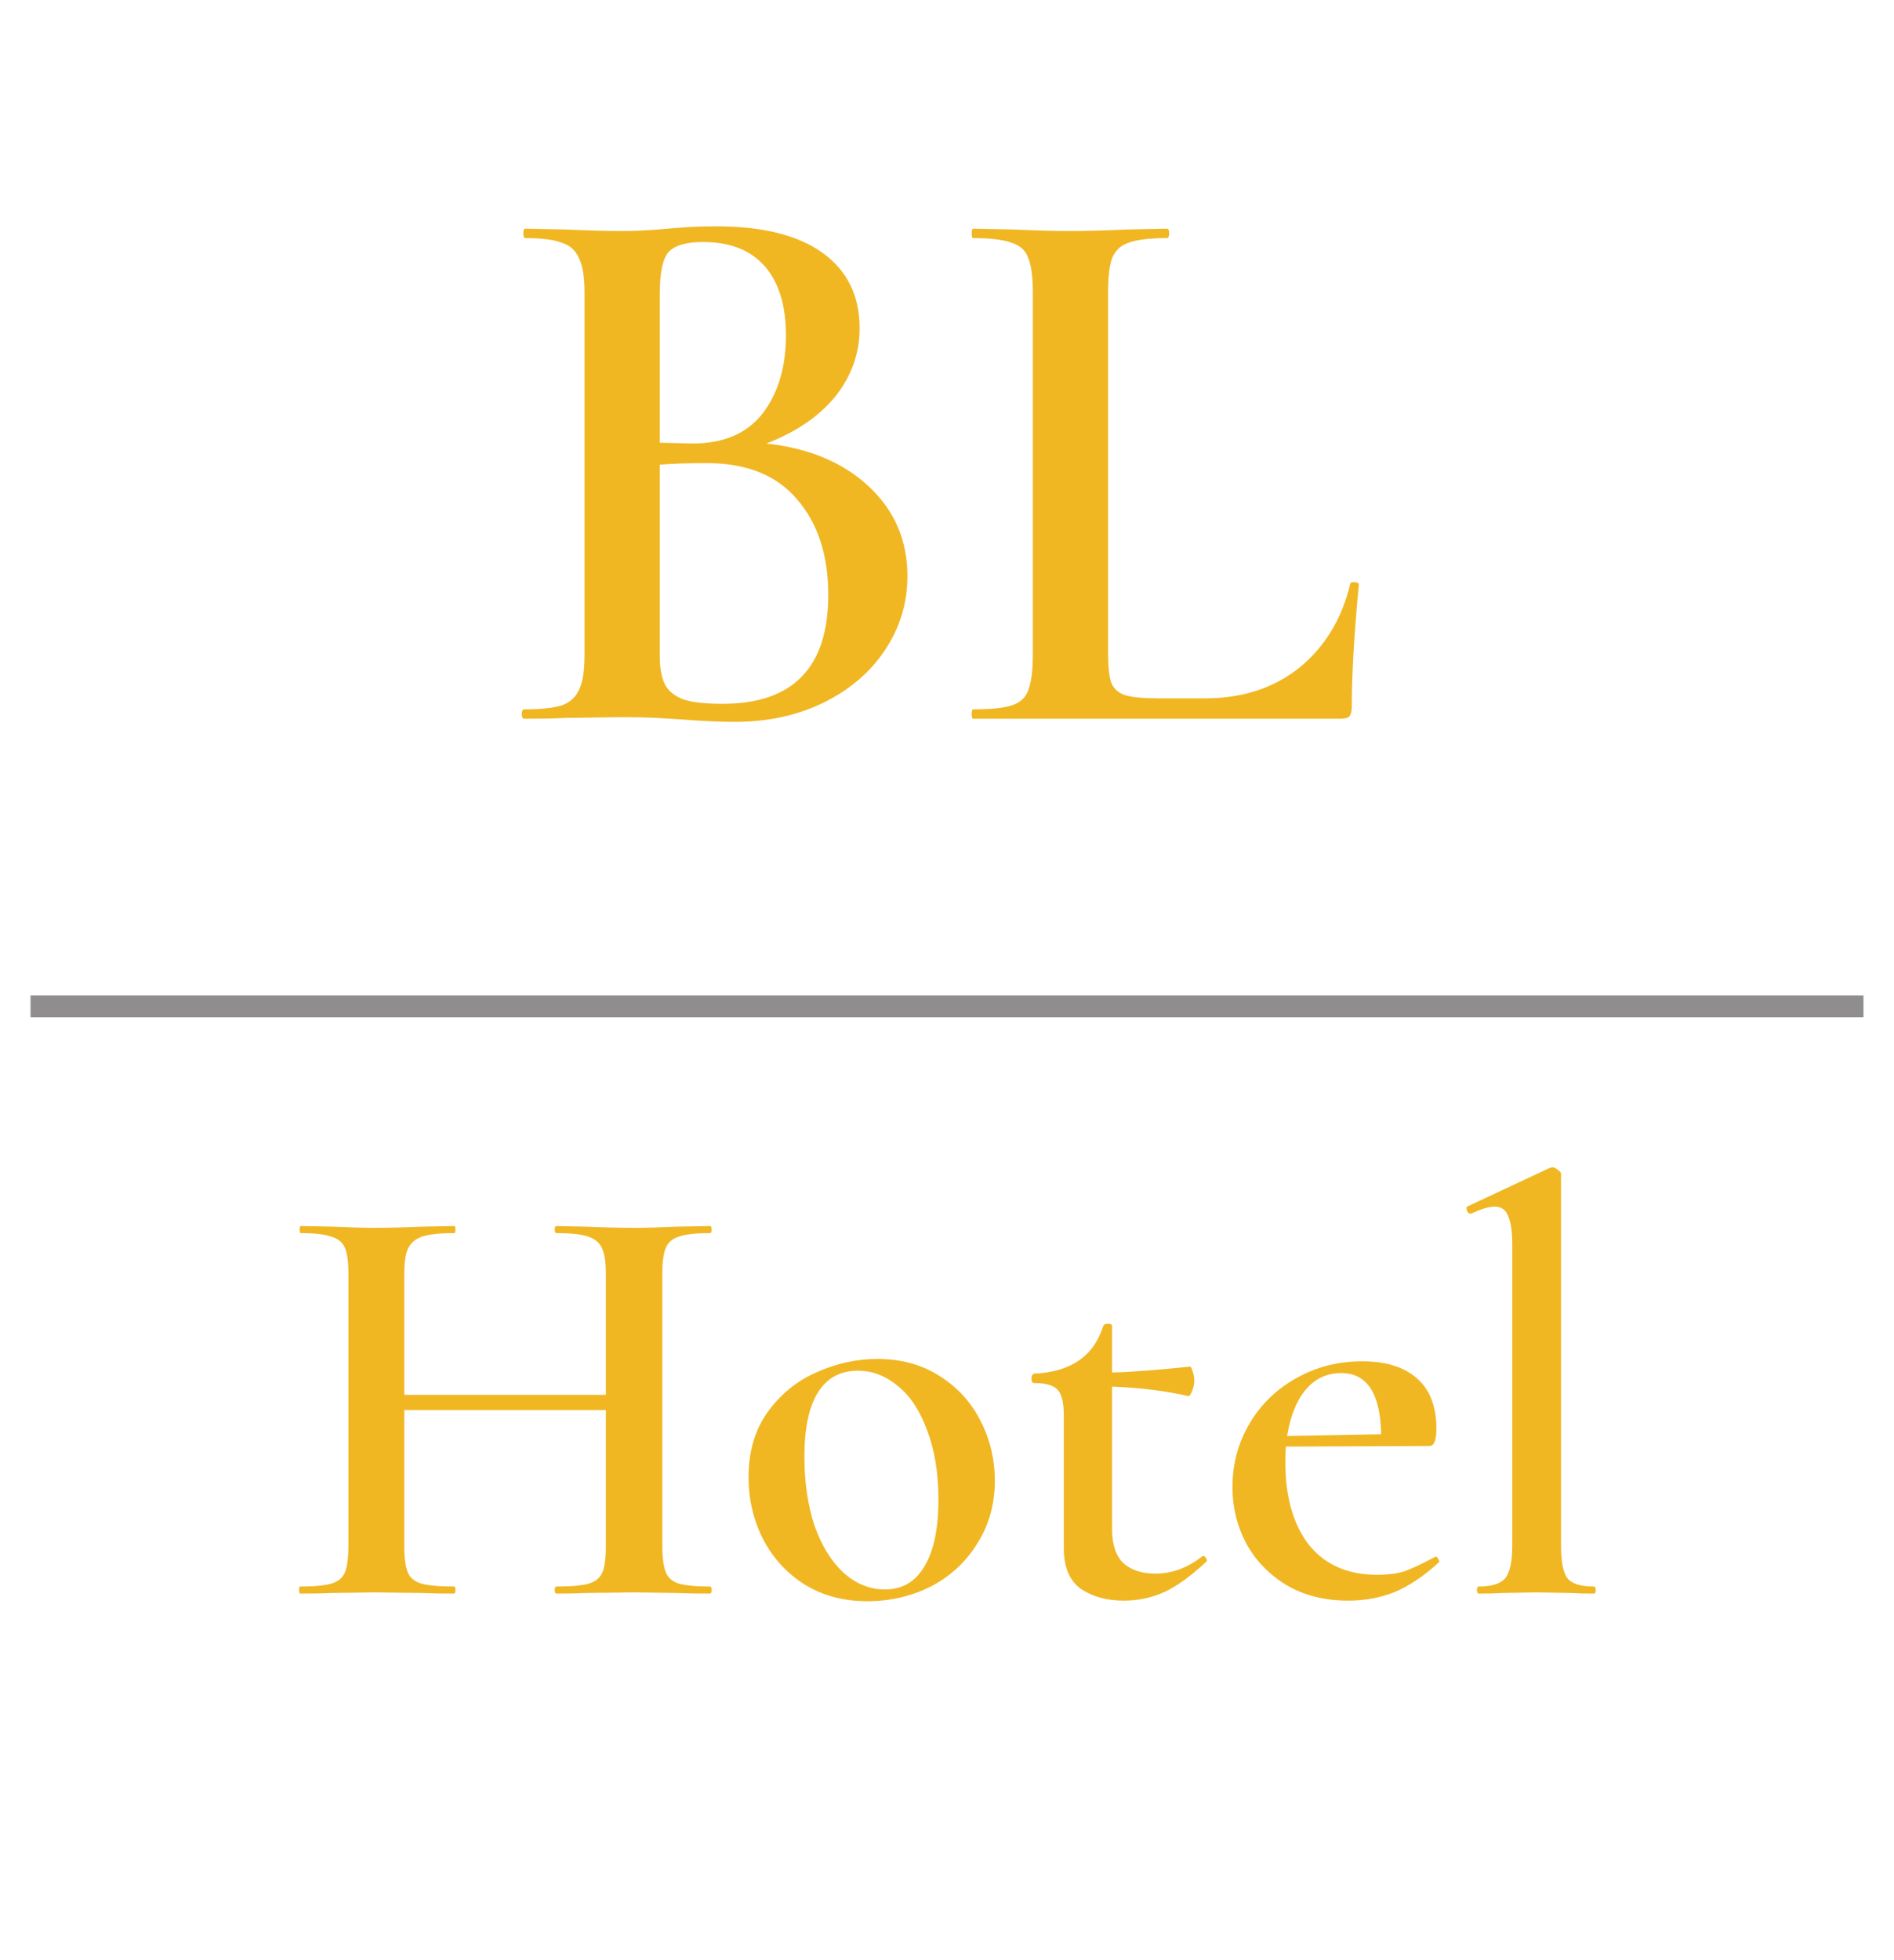
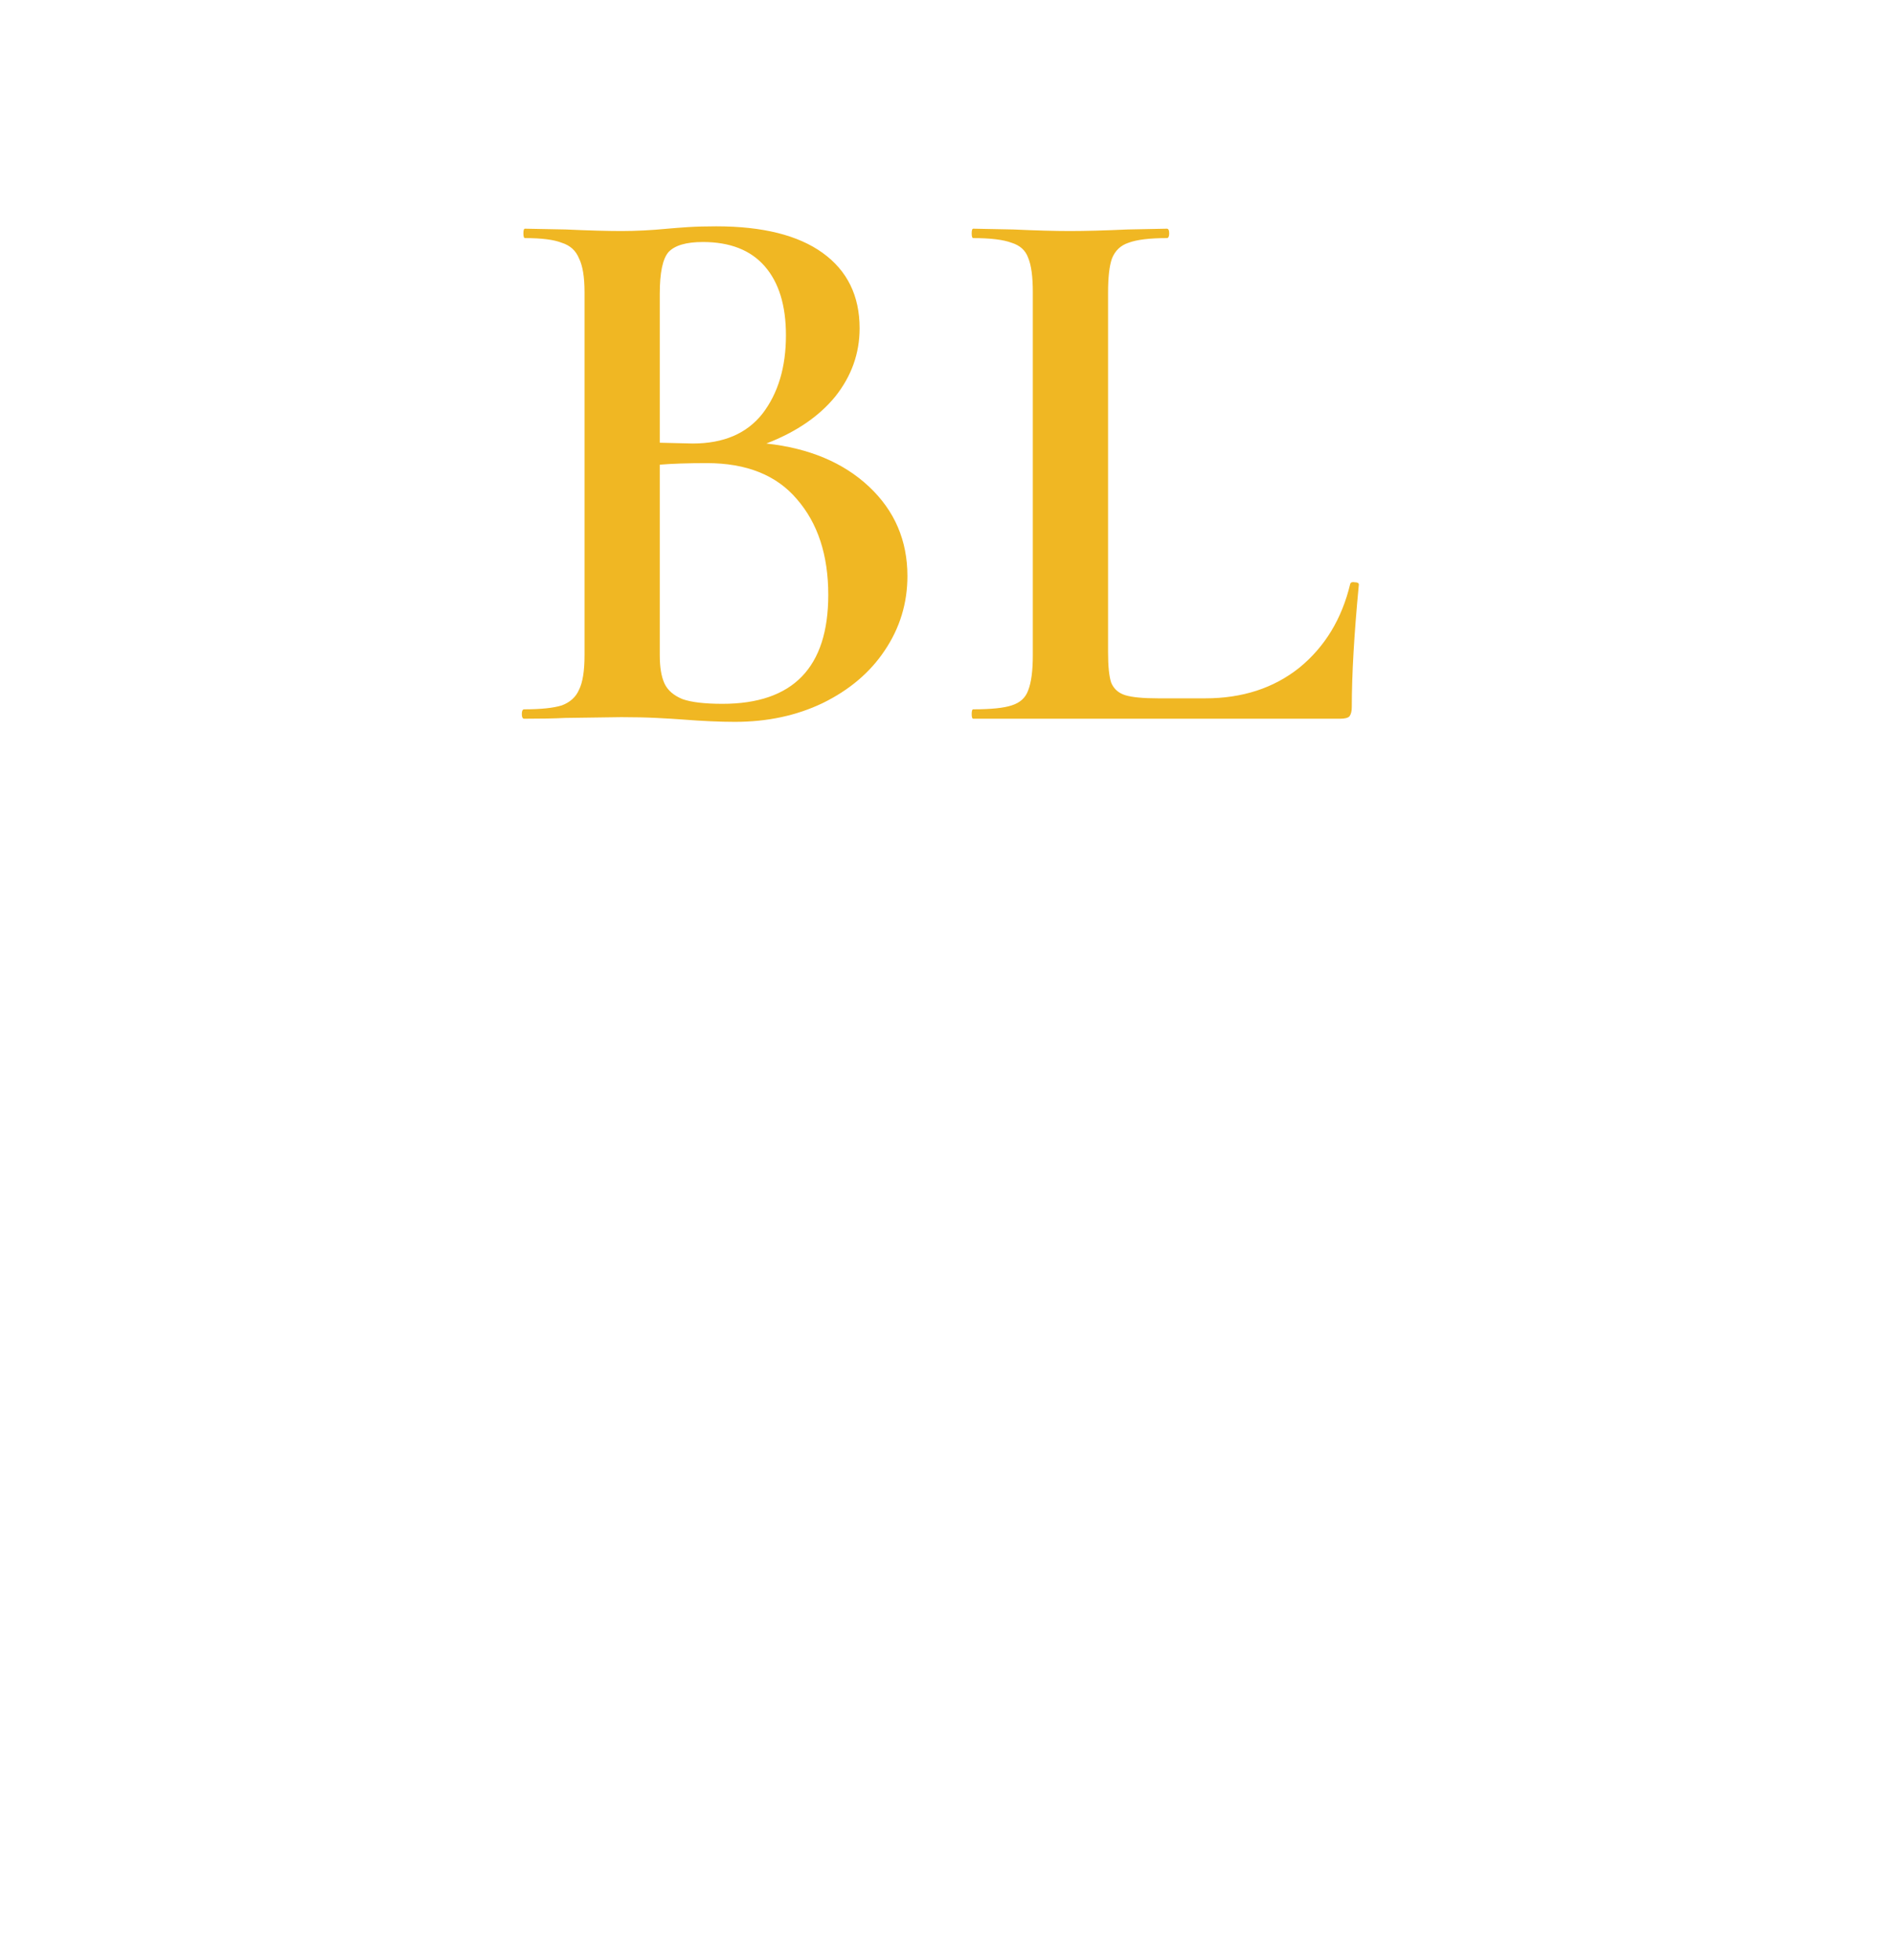
<svg xmlns="http://www.w3.org/2000/svg" width="87" height="90" viewBox="0 0 87 90" fill="none">
  <path d="M35.202 20.364C37.17 20.58 38.742 21.24 39.918 22.344C41.094 23.448 41.682 24.816 41.682 26.448C41.682 27.696 41.334 28.836 40.638 29.868C39.966 30.876 39.018 31.68 37.794 32.28C36.594 32.856 35.25 33.144 33.762 33.144C33.066 33.144 32.262 33.108 31.35 33.036C31.038 33.012 30.642 32.988 30.162 32.964C29.682 32.94 29.142 32.928 28.542 32.928L25.95 32.964C25.494 32.988 24.87 33 24.078 33C24.006 33 23.97 32.928 23.97 32.784C23.97 32.64 24.006 32.568 24.078 32.568C24.846 32.568 25.422 32.508 25.806 32.388C26.19 32.244 26.454 32.004 26.598 31.668C26.766 31.332 26.85 30.804 26.85 30.084V13.416C26.85 12.72 26.766 12.204 26.598 11.868C26.454 11.508 26.19 11.268 25.806 11.148C25.446 11.004 24.882 10.932 24.114 10.932C24.066 10.932 24.042 10.86 24.042 10.716C24.042 10.572 24.066 10.5 24.114 10.5L25.986 10.536C27.042 10.584 27.894 10.608 28.542 10.608C29.214 10.608 29.922 10.572 30.666 10.5C30.93 10.476 31.242 10.452 31.602 10.428C31.986 10.404 32.418 10.392 32.898 10.392C35.034 10.392 36.666 10.8 37.794 11.616C38.922 12.432 39.486 13.584 39.486 15.072C39.486 16.224 39.114 17.268 38.37 18.204C37.626 19.116 36.57 19.836 35.202 20.364ZM32.286 11.112C31.518 11.112 30.99 11.268 30.702 11.58C30.438 11.892 30.306 12.528 30.306 13.488V20.328L31.818 20.364C33.234 20.364 34.302 19.908 35.022 18.996C35.742 18.06 36.102 16.86 36.102 15.396C36.102 14.028 35.778 12.972 35.13 12.228C34.482 11.484 33.534 11.112 32.286 11.112ZM33.186 32.316C36.426 32.316 38.046 30.648 38.046 27.312C38.046 25.488 37.566 24.024 36.606 22.92C35.67 21.816 34.29 21.264 32.466 21.264C31.602 21.264 30.882 21.288 30.306 21.336V30.084C30.306 30.636 30.378 31.068 30.522 31.38C30.666 31.692 30.942 31.932 31.35 32.1C31.758 32.244 32.37 32.316 33.186 32.316ZM50.898 29.94C50.898 30.588 50.946 31.056 51.042 31.344C51.162 31.632 51.378 31.824 51.69 31.92C52.002 32.016 52.506 32.064 53.202 32.064H55.362C57.066 32.064 58.506 31.596 59.682 30.66C60.858 29.7 61.638 28.416 62.022 26.808C62.046 26.736 62.118 26.712 62.238 26.736C62.358 26.736 62.418 26.772 62.418 26.844C62.202 29.1 62.094 30.972 62.094 32.46C62.094 32.652 62.058 32.796 61.986 32.892C61.914 32.964 61.77 33 61.554 33H44.706C44.658 33 44.634 32.928 44.634 32.784C44.634 32.64 44.658 32.568 44.706 32.568C45.522 32.568 46.11 32.508 46.47 32.388C46.854 32.268 47.106 32.04 47.226 31.704C47.37 31.344 47.442 30.804 47.442 30.084V13.416C47.442 12.696 47.37 12.168 47.226 11.832C47.106 11.496 46.854 11.268 46.47 11.148C46.086 11.004 45.498 10.932 44.706 10.932C44.658 10.932 44.634 10.86 44.634 10.716C44.634 10.572 44.658 10.5 44.706 10.5L46.542 10.536C47.598 10.584 48.462 10.608 49.134 10.608C49.854 10.608 50.742 10.584 51.798 10.536L53.598 10.5C53.67 10.5 53.706 10.572 53.706 10.716C53.706 10.86 53.67 10.932 53.598 10.932C52.806 10.932 52.218 11.004 51.834 11.148C51.474 11.268 51.222 11.508 51.078 11.868C50.958 12.204 50.898 12.732 50.898 13.452V29.94Z" fill="#F0B723" />
-   <path d="M32.61 72.845C32.664 72.845 32.691 72.899 32.691 73.007C32.691 73.115 32.664 73.169 32.61 73.169C31.998 73.169 31.503 73.16 31.125 73.142L29.154 73.115L26.859 73.142C26.535 73.16 26.103 73.169 25.563 73.169C25.509 73.169 25.482 73.115 25.482 73.007C25.482 72.899 25.509 72.845 25.563 72.845C26.247 72.845 26.742 72.8 27.048 72.71C27.354 72.62 27.561 72.449 27.669 72.197C27.777 71.945 27.831 71.54 27.831 70.982V64.745H18.57V70.982C18.57 71.522 18.624 71.927 18.732 72.197C18.84 72.449 19.047 72.62 19.353 72.71C19.677 72.8 20.181 72.845 20.865 72.845C20.901 72.845 20.919 72.899 20.919 73.007C20.919 73.115 20.901 73.169 20.865 73.169C20.253 73.169 19.776 73.16 19.434 73.142L17.193 73.115L15.222 73.142C14.88 73.16 14.403 73.169 13.791 73.169C13.755 73.169 13.737 73.115 13.737 73.007C13.737 72.899 13.755 72.845 13.791 72.845C14.439 72.845 14.916 72.8 15.222 72.71C15.528 72.62 15.735 72.449 15.843 72.197C15.951 71.927 16.005 71.522 16.005 70.982V58.481C16.005 57.941 15.951 57.545 15.843 57.293C15.735 57.041 15.528 56.87 15.222 56.78C14.916 56.672 14.448 56.618 13.818 56.618C13.782 56.618 13.764 56.564 13.764 56.456C13.764 56.348 13.782 56.294 13.818 56.294L15.249 56.321C16.077 56.357 16.725 56.375 17.193 56.375C17.823 56.375 18.57 56.357 19.434 56.321L20.865 56.294C20.901 56.294 20.919 56.348 20.919 56.456C20.919 56.564 20.901 56.618 20.865 56.618C20.199 56.618 19.704 56.672 19.38 56.78C19.074 56.888 18.858 57.077 18.732 57.347C18.624 57.599 18.57 57.995 18.57 58.535V64.043H27.831V58.535C27.831 57.995 27.777 57.599 27.669 57.347C27.561 57.077 27.345 56.888 27.021 56.78C26.715 56.672 26.229 56.618 25.563 56.618C25.509 56.618 25.482 56.564 25.482 56.456C25.482 56.348 25.509 56.294 25.563 56.294L26.859 56.321C27.723 56.357 28.488 56.375 29.154 56.375C29.64 56.375 30.297 56.357 31.125 56.321L32.61 56.294C32.664 56.294 32.691 56.348 32.691 56.456C32.691 56.564 32.664 56.618 32.61 56.618C31.962 56.618 31.485 56.672 31.179 56.78C30.891 56.87 30.693 57.041 30.585 57.293C30.477 57.545 30.423 57.941 30.423 58.481V70.982C30.423 71.522 30.477 71.927 30.585 72.197C30.693 72.449 30.891 72.62 31.179 72.71C31.485 72.8 31.962 72.845 32.61 72.845ZM39.839 73.52C38.759 73.52 37.805 73.268 36.977 72.764C36.149 72.242 35.51 71.549 35.06 70.685C34.61 69.803 34.385 68.849 34.385 67.823C34.385 66.653 34.673 65.663 35.249 64.853C35.843 64.025 36.59 63.413 37.49 63.017C38.408 62.603 39.344 62.396 40.298 62.396C41.396 62.396 42.35 62.657 43.16 63.179C43.988 63.701 44.618 64.394 45.05 65.258C45.482 66.104 45.698 67.013 45.698 67.985C45.698 69.065 45.428 70.028 44.888 70.874C44.366 71.72 43.655 72.377 42.755 72.845C41.855 73.295 40.883 73.52 39.839 73.52ZM40.649 72.98C41.441 72.98 42.044 72.629 42.458 71.927C42.89 71.225 43.106 70.199 43.106 68.849C43.106 67.643 42.935 66.59 42.593 65.69C42.269 64.79 41.819 64.106 41.243 63.638C40.685 63.17 40.073 62.936 39.407 62.936C38.597 62.936 37.985 63.269 37.571 63.935C37.157 64.601 36.95 65.582 36.95 66.878C36.95 68.048 37.103 69.101 37.409 70.037C37.733 70.955 38.174 71.675 38.732 72.197C39.308 72.719 39.947 72.98 40.649 72.98ZM55.264 71.441C55.319 71.441 55.364 71.477 55.4 71.549C55.453 71.621 55.453 71.675 55.4 71.711C54.733 72.341 54.103 72.8 53.51 73.088C52.916 73.358 52.285 73.493 51.62 73.493C50.846 73.493 50.188 73.313 49.648 72.953C49.127 72.575 48.865 71.954 48.865 71.09V64.988C48.865 64.394 48.767 63.998 48.569 63.8C48.389 63.602 48.029 63.503 47.489 63.503C47.471 63.503 47.444 63.485 47.407 63.449C47.389 63.395 47.38 63.341 47.38 63.287C47.38 63.233 47.389 63.188 47.407 63.152C47.444 63.098 47.471 63.071 47.489 63.071C49.181 62.999 50.242 62.27 50.675 60.884C50.711 60.812 50.782 60.776 50.891 60.776C51.017 60.776 51.08 60.812 51.08 60.884V63.017C51.925 62.999 53.123 62.909 54.67 62.747C54.706 62.747 54.742 62.819 54.779 62.963C54.833 63.089 54.859 63.233 54.859 63.395C54.859 63.557 54.824 63.719 54.752 63.881C54.697 64.043 54.635 64.115 54.562 64.097C53.554 63.863 52.394 63.719 51.08 63.665V70.199C51.08 70.901 51.251 71.423 51.593 71.765C51.953 72.089 52.447 72.251 53.078 72.251C53.834 72.251 54.544 71.99 55.211 71.468L55.264 71.441ZM65.954 71.468C65.99 71.468 66.026 71.504 66.062 71.576C66.116 71.648 66.125 71.702 66.089 71.738C65.423 72.35 64.757 72.8 64.091 73.088C63.425 73.358 62.705 73.493 61.931 73.493C60.833 73.493 59.879 73.25 59.069 72.764C58.277 72.278 57.665 71.639 57.233 70.847C56.819 70.055 56.612 69.2 56.612 68.282C56.612 67.22 56.873 66.248 57.395 65.366C57.917 64.484 58.628 63.791 59.528 63.287C60.446 62.765 61.463 62.504 62.579 62.504C63.659 62.504 64.496 62.765 65.09 63.287C65.684 63.809 65.981 64.583 65.981 65.609C65.981 66.131 65.873 66.392 65.657 66.392L59.069 66.419C59.051 66.581 59.042 66.824 59.042 67.148C59.042 68.732 59.402 69.992 60.122 70.928C60.86 71.846 61.904 72.305 63.254 72.305C63.758 72.305 64.181 72.251 64.523 72.143C64.865 72.017 65.324 71.801 65.9 71.495L65.954 71.468ZM61.607 63.044C60.941 63.044 60.392 63.305 59.96 63.827C59.546 64.331 59.267 65.033 59.123 65.933L63.443 65.852C63.407 63.98 62.795 63.044 61.607 63.044ZM67.926 73.169C67.872 73.169 67.845 73.115 67.845 73.007C67.845 72.899 67.872 72.845 67.926 72.845C68.52 72.845 68.925 72.719 69.141 72.467C69.357 72.197 69.465 71.702 69.465 70.982V57.185C69.465 56.555 69.402 56.105 69.276 55.835C69.168 55.547 68.961 55.403 68.655 55.403C68.385 55.403 68.025 55.511 67.575 55.727H67.548C67.476 55.727 67.422 55.682 67.386 55.592C67.35 55.502 67.35 55.439 67.386 55.403L71.193 53.621L71.301 53.594C71.373 53.594 71.454 53.63 71.544 53.702C71.652 53.774 71.706 53.837 71.706 53.891V70.982C71.706 71.72 71.805 72.215 72.003 72.467C72.201 72.719 72.606 72.845 73.218 72.845C73.272 72.845 73.299 72.899 73.299 73.007C73.299 73.115 73.272 73.169 73.218 73.169C72.786 73.169 72.435 73.16 72.165 73.142L70.572 73.115L69.006 73.142C68.736 73.16 68.376 73.169 67.926 73.169Z" fill="#F0B723" />
-   <line x1="1.403" y1="46.204" x2="85.597" y2="46.204" stroke="#8F8D8D" />
</svg>